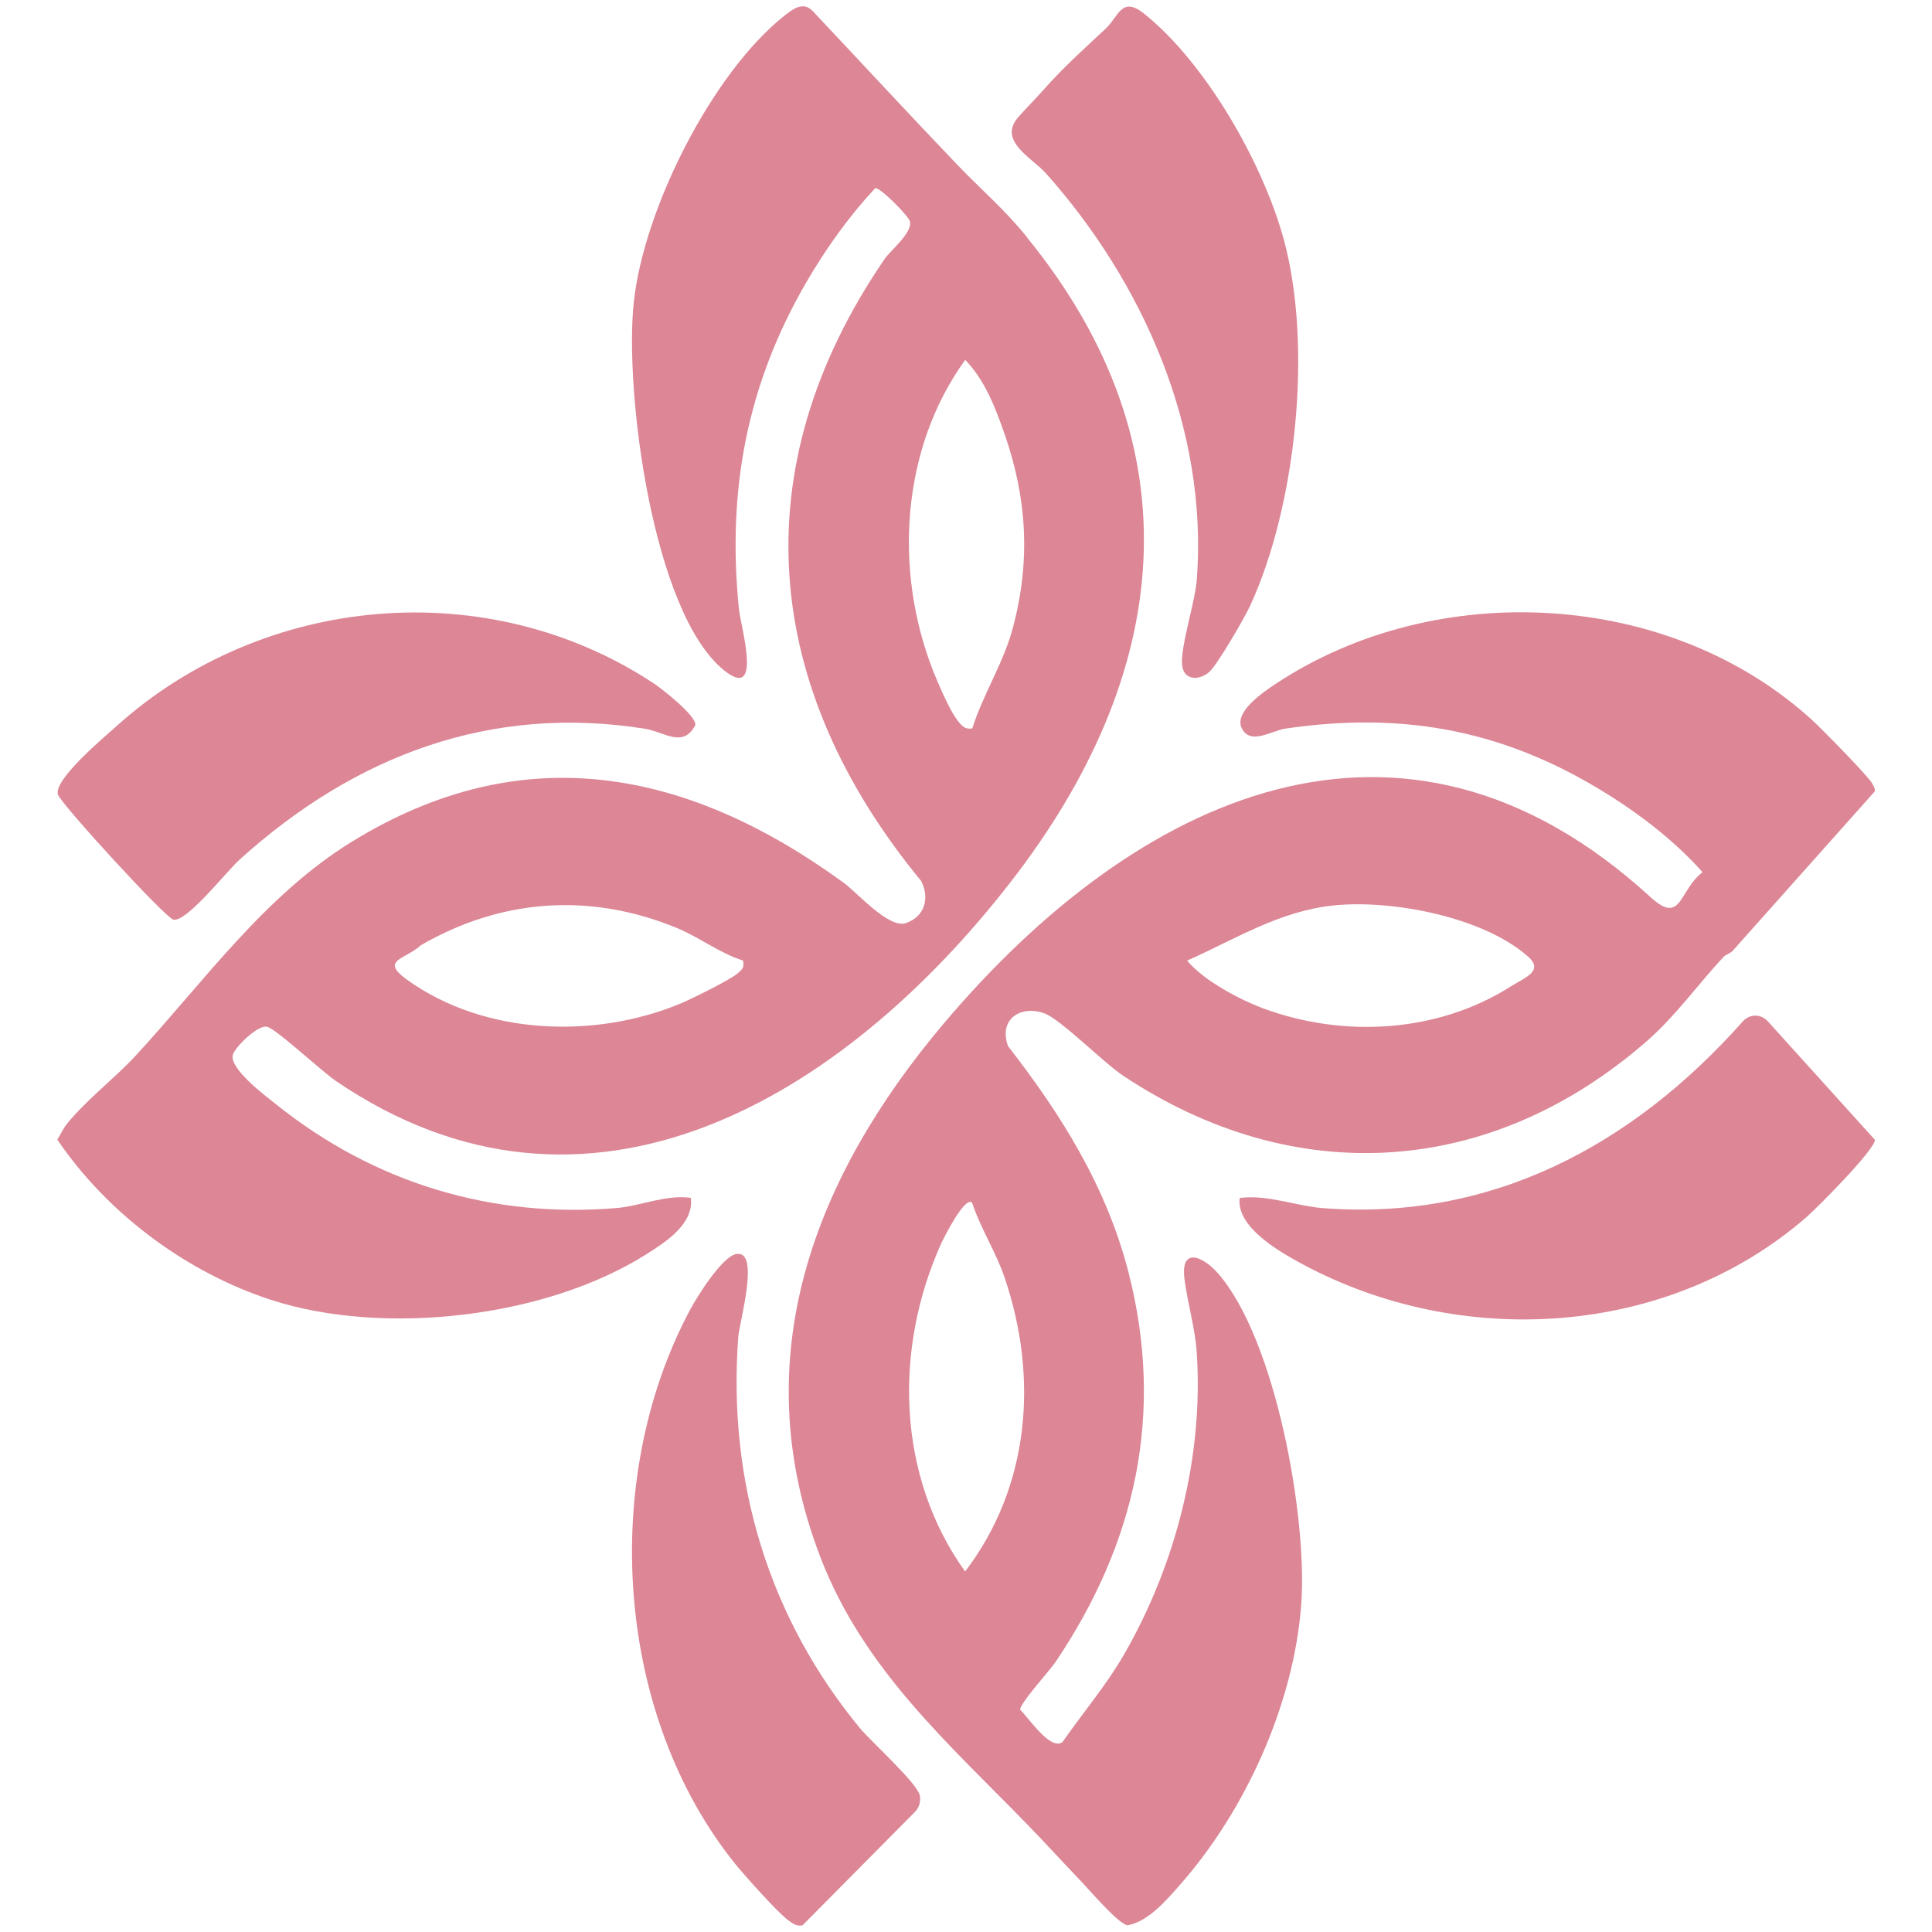
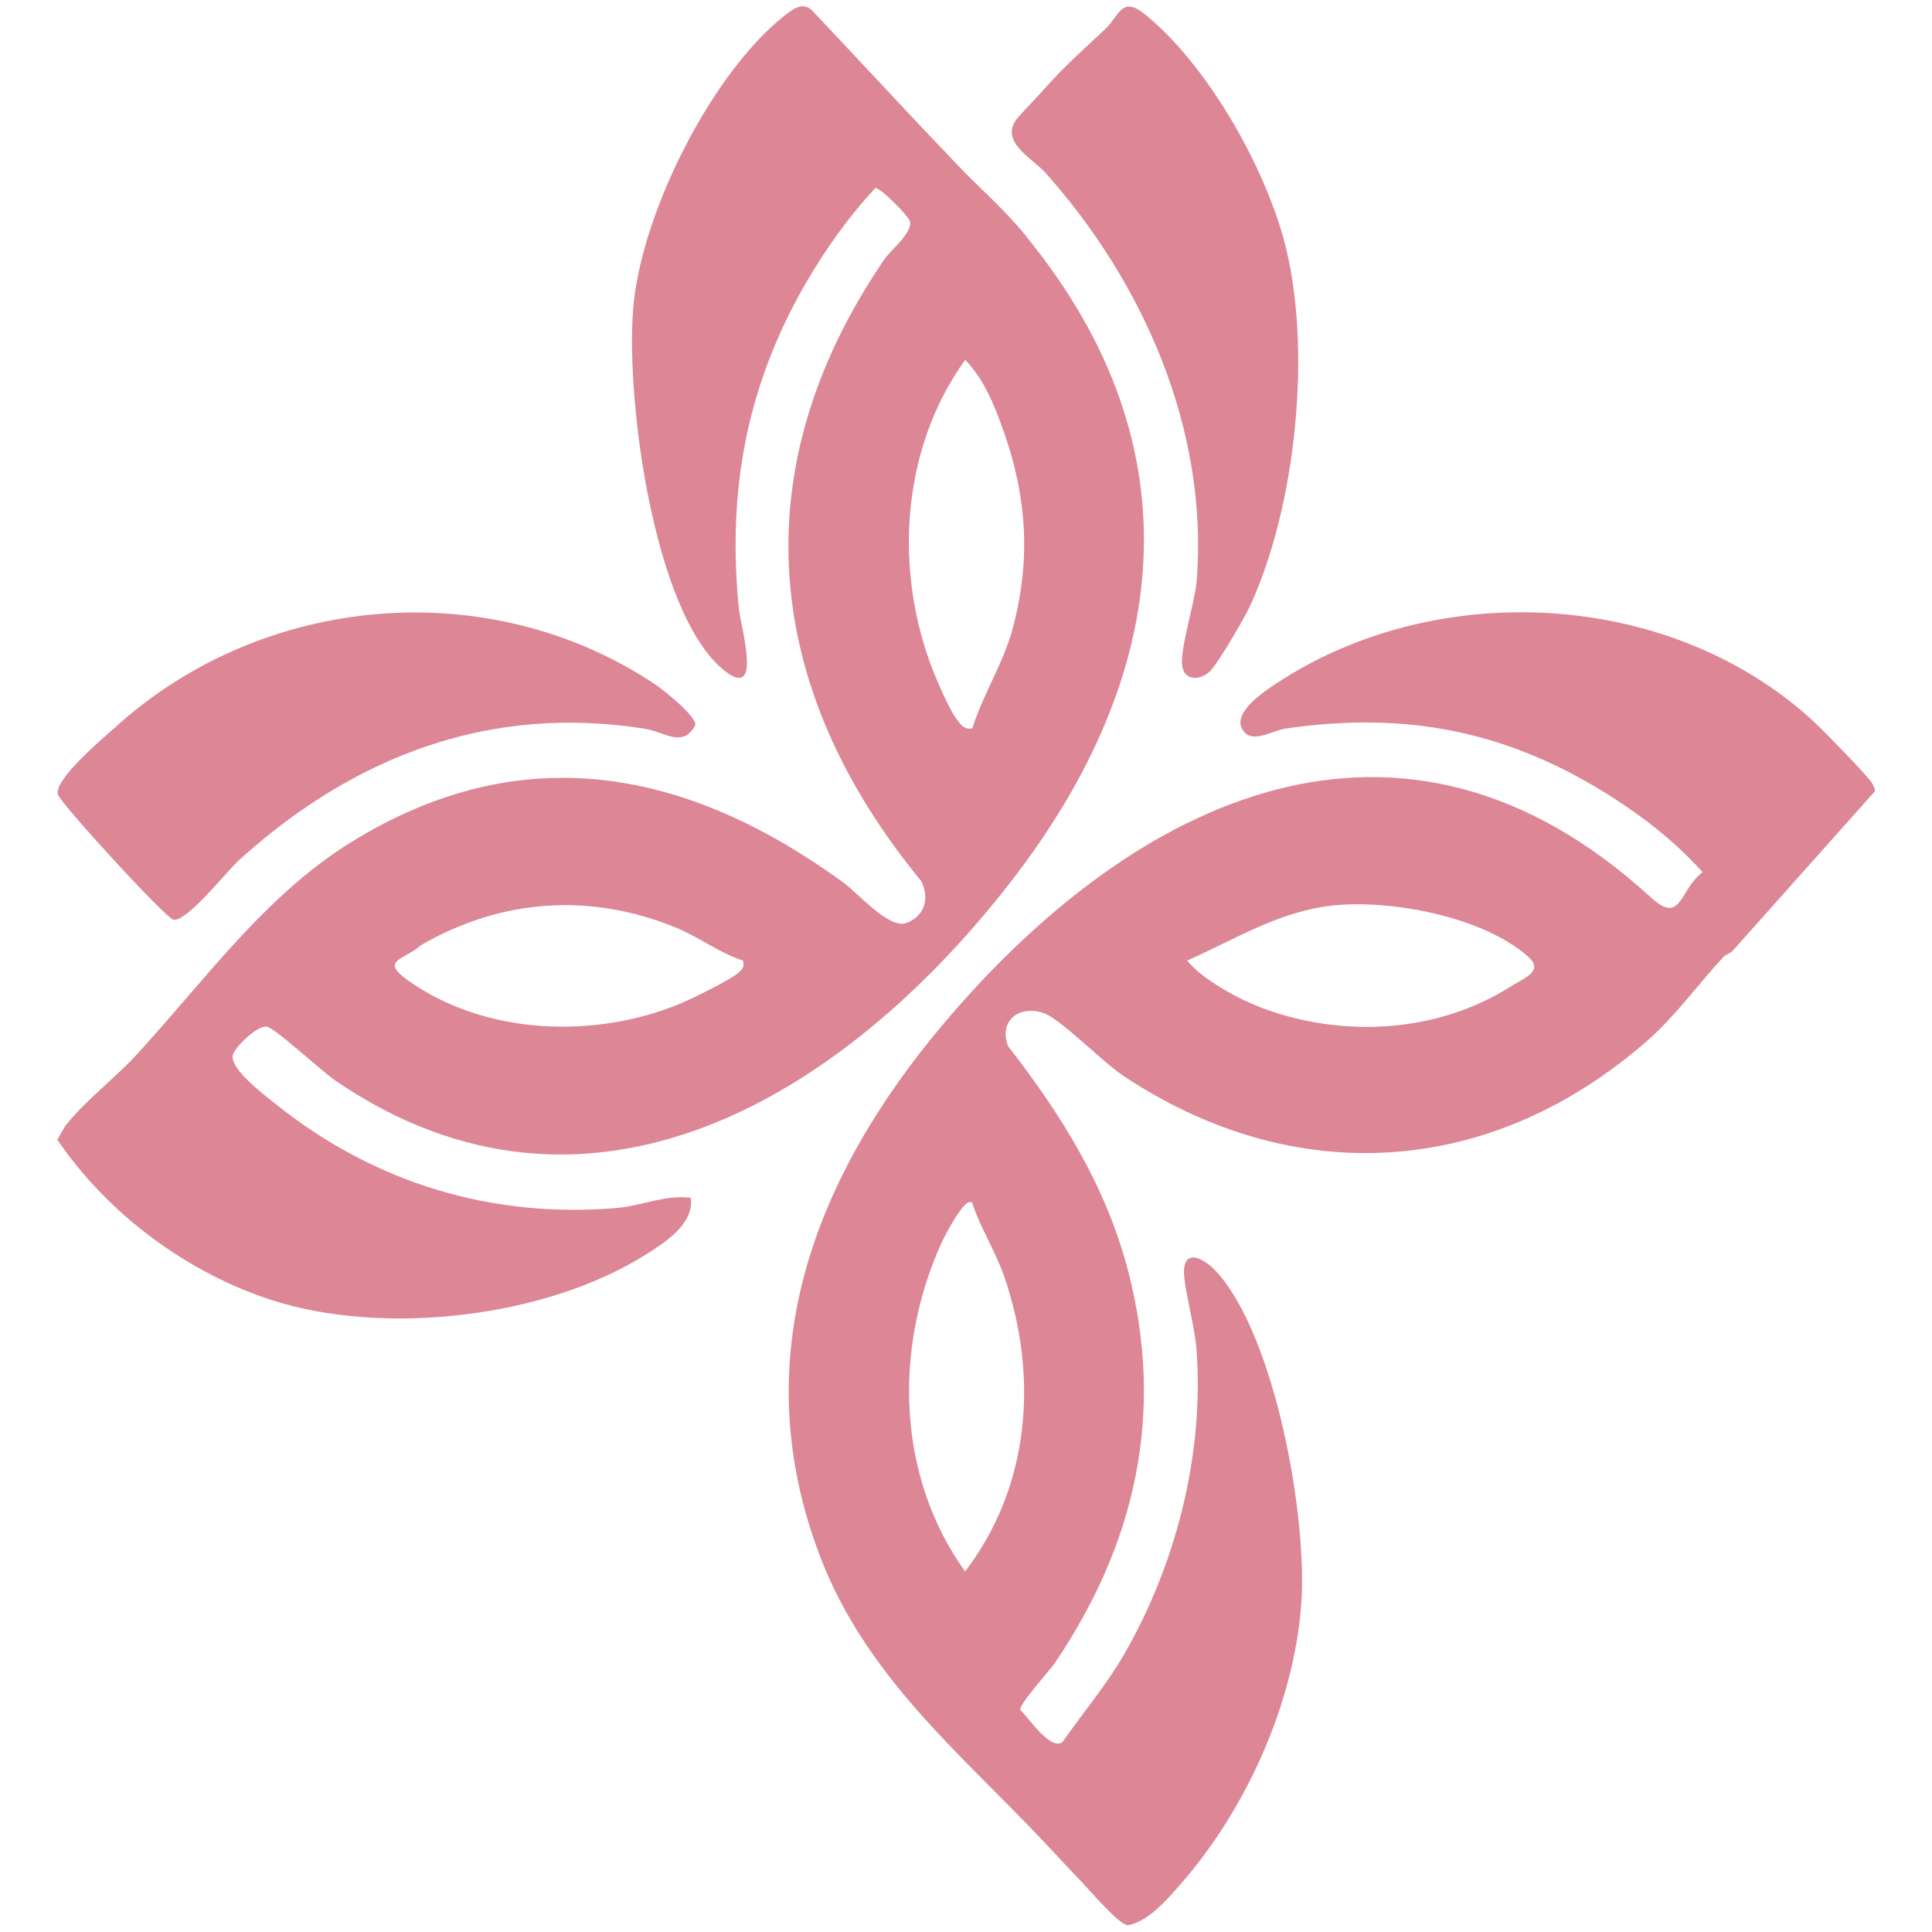
<svg xmlns="http://www.w3.org/2000/svg" id="Layer_1" version="1.1" viewBox="0 0 150 150">
  <path d="M79.7,18.39c13.36,16.36,11.25,34.02-1.25,50.11-12.98,16.71-32.79,28.77-52.38,15.42-1.1-.75-4.6-4.01-5.32-4.2s-2.51,1.58-2.67,2.17c-.3,1.07,2.49,3.16,3.33,3.83,7.69,6.17,16.82,8.88,26.48,8.07,1.86-.16,3.81-1.06,5.74-.79.28,2.02-1.99,3.46-3.45,4.38-7.84,4.96-20.41,6.36-29.08,3.56-6.51-2.1-12.7-6.64-16.65-12.46.26-.4.46-.88.76-1.24,1.5-1.85,3.67-3.5,5.27-5.22,5.36-5.8,10.06-12.5,16.84-16.67,13.25-8.16,26.04-5.65,38.16,3.17,1.1.8,3.52,3.6,4.85,3.15,1.42-.48,1.89-1.88,1.19-3.27-12.31-14.95-14.01-31.96-2.84-48.29.49-.71,2.16-2.02,1.97-2.92-.08-.38-2.31-2.67-2.7-2.58-2.04,2.19-3.82,4.68-5.35,7.31-4.61,7.95-6.16,16.13-5.23,25.37.14,1.35,1.88,7.2-1.16,4.75-5.54-4.47-7.75-21.69-7-28.6.79-7.28,6.09-17.74,11.64-22.18.71-.56,1.49-1.18,2.24-.41,3.76,3.99,7.49,8.03,11.28,11.99,1.9,1.98,3.49,3.28,5.34,5.54ZM75.49,56.55c.85-2.69,2.43-5.08,3.16-7.84,1.37-5.19,1.09-9.99-.65-15-.72-2.07-1.54-4.2-3.06-5.77-4.96,6.85-5.58,16.31-2.48,24.18.36.91,1.24,2.93,1.75,3.63.34.47.64.93,1.28.8ZM57.7,74.58c-1.84-.58-3.41-1.82-5.19-2.55-6.69-2.74-13.56-2.27-19.84,1.36-1.22,1.13-3.22,1.13-1.05,2.69,6.03,4.32,14.59,4.6,21.25,1.82.83-.35,3.92-1.87,4.44-2.36.34-.32.49-.41.38-.96Z" fill="#dc8696" />
  <path d="M133.8,74.31c-1.97,2.11-3.74,4.61-5.95,6.53-12.1,10.56-27.33,11.53-40.63,2.69-1.56-1.03-4.88-4.41-6.15-4.86-1.84-.66-3.57.48-2.8,2.56,4.11,5.29,7.63,10.87,9.35,17.57,2.83,11.04.5,21.08-5.67,30.24-.46.68-2.83,3.27-2.74,3.71.69.66,2.31,3.15,3.27,2.52,1.57-2.26,3.42-4.43,4.81-6.85,3.97-6.89,6.18-15.35,5.62-23.47-.12-1.81-.73-3.88-.95-5.67-.31-2.52,1.46-1.73,2.62-.4,4.46,5.12,6.94,18.92,6.45,25.65-.57,7.83-4.39,16.11-9.41,21.8-1.09,1.24-2.48,2.86-4.07,3.15-.7-.07-3.01-2.79-3.74-3.55-1.33-1.38-2.68-2.88-4.08-4.31-6.09-6.26-12.69-12.03-16.02-20.68-6.01-15.59-.39-29.68,9.55-41.46,14.97-17.73,35.62-27.46,54.87-9.84,2.44,2.24,2.2-.5,4.05-1.92l-.17-.2c-2.01-2.2-4.41-4.08-6.89-5.66-8.06-5.13-15.98-6.66-25.33-5.29-1.08.16-2.71,1.32-3.38-.03-.63-1.27,1.73-2.85,2.67-3.47,12.39-8.19,30.5-7.33,41.65,2.87.7.64,4.38,4.38,4.64,4.91.09.19.22.36.19.59l-10.99,12.33c-.2.26-.58.33-.77.53ZM92.17,74.58c1.26,1.54,4.09,3.04,5.93,3.72,6.22,2.29,13.47,1.9,19.16-1.69,1.14-.72,2.65-1.22,1.36-2.36-3.53-3.1-10.65-4.42-15.11-3.95-4.21.45-7.56,2.6-11.34,4.28ZM75.49,93.4c-.53-.65-2.19,2.66-2.41,3.13-3.72,8.24-3.44,18.1,1.85,25.48,5-6.54,5.73-15.02,3.06-22.84-.69-2.02-1.85-3.77-2.51-5.78Z" fill="#dc8696" />
-   <path d="M57.19,97.36c1.84-.3.21,5.33.13,6.42-.85,11.34,2.41,21.87,9.45,30.4.87,1.05,4.58,4.37,4.66,5.29.04.46-.06.86-.38,1.19l-8.74,8.82c-.49.1-.75-.14-1.12-.4-.76-.53-3.35-3.44-4.07-4.32-9.33-11.54-10.59-29.8-3.58-43,.58-1.1,2.54-4.22,3.63-4.4Z" fill="#dc8696" />
  <path d="M9.02,56.4c11.42-10.3,28.86-11.87,41.77-3.32.6.4,3.34,2.54,3.19,3.23-.97,1.8-2.39.51-3.91.27-11.92-1.9-22.47,2.03-31.47,10.16-.97.87-4.12,4.89-5.14,4.66-.63-.14-8.81-9.07-8.97-9.73-.29-1.19,3.61-4.44,4.53-5.27Z" fill="#dc8696" />
-   <path d="M96.25,93.01c2.17-.28,4.38.63,6.48.79,12.94,1,23.94-4.76,32.61-14.53.53-.55,1.34-.56,1.89,0l8.34,9.23c0,.76-4.53,5.33-5.4,6.07-10.75,9.27-26.69,10.19-38.99,3.61-1.75-.94-5.22-2.88-4.93-5.17Z" fill="#dc8696" />
  <path d="M93.93,52.13c-.73.69-2.01.78-2.15-.49-.15-1.4,1.01-4.88,1.14-6.65.89-11.8-4.26-23.17-11.72-31.54-1.05-1.18-3.73-2.49-2.17-4.32.57-.66,1.36-1.44,2.01-2.18,1.51-1.71,3.16-3.19,4.8-4.72,1.01-.94,1.23-2.58,3-1.16,4.75,3.81,9.2,11.53,10.84,17.55,2.24,8.25.96,20.66-2.62,28.41-.43.94-2.52,4.53-3.14,5.11Z" fill="#dc8696" />
</svg>